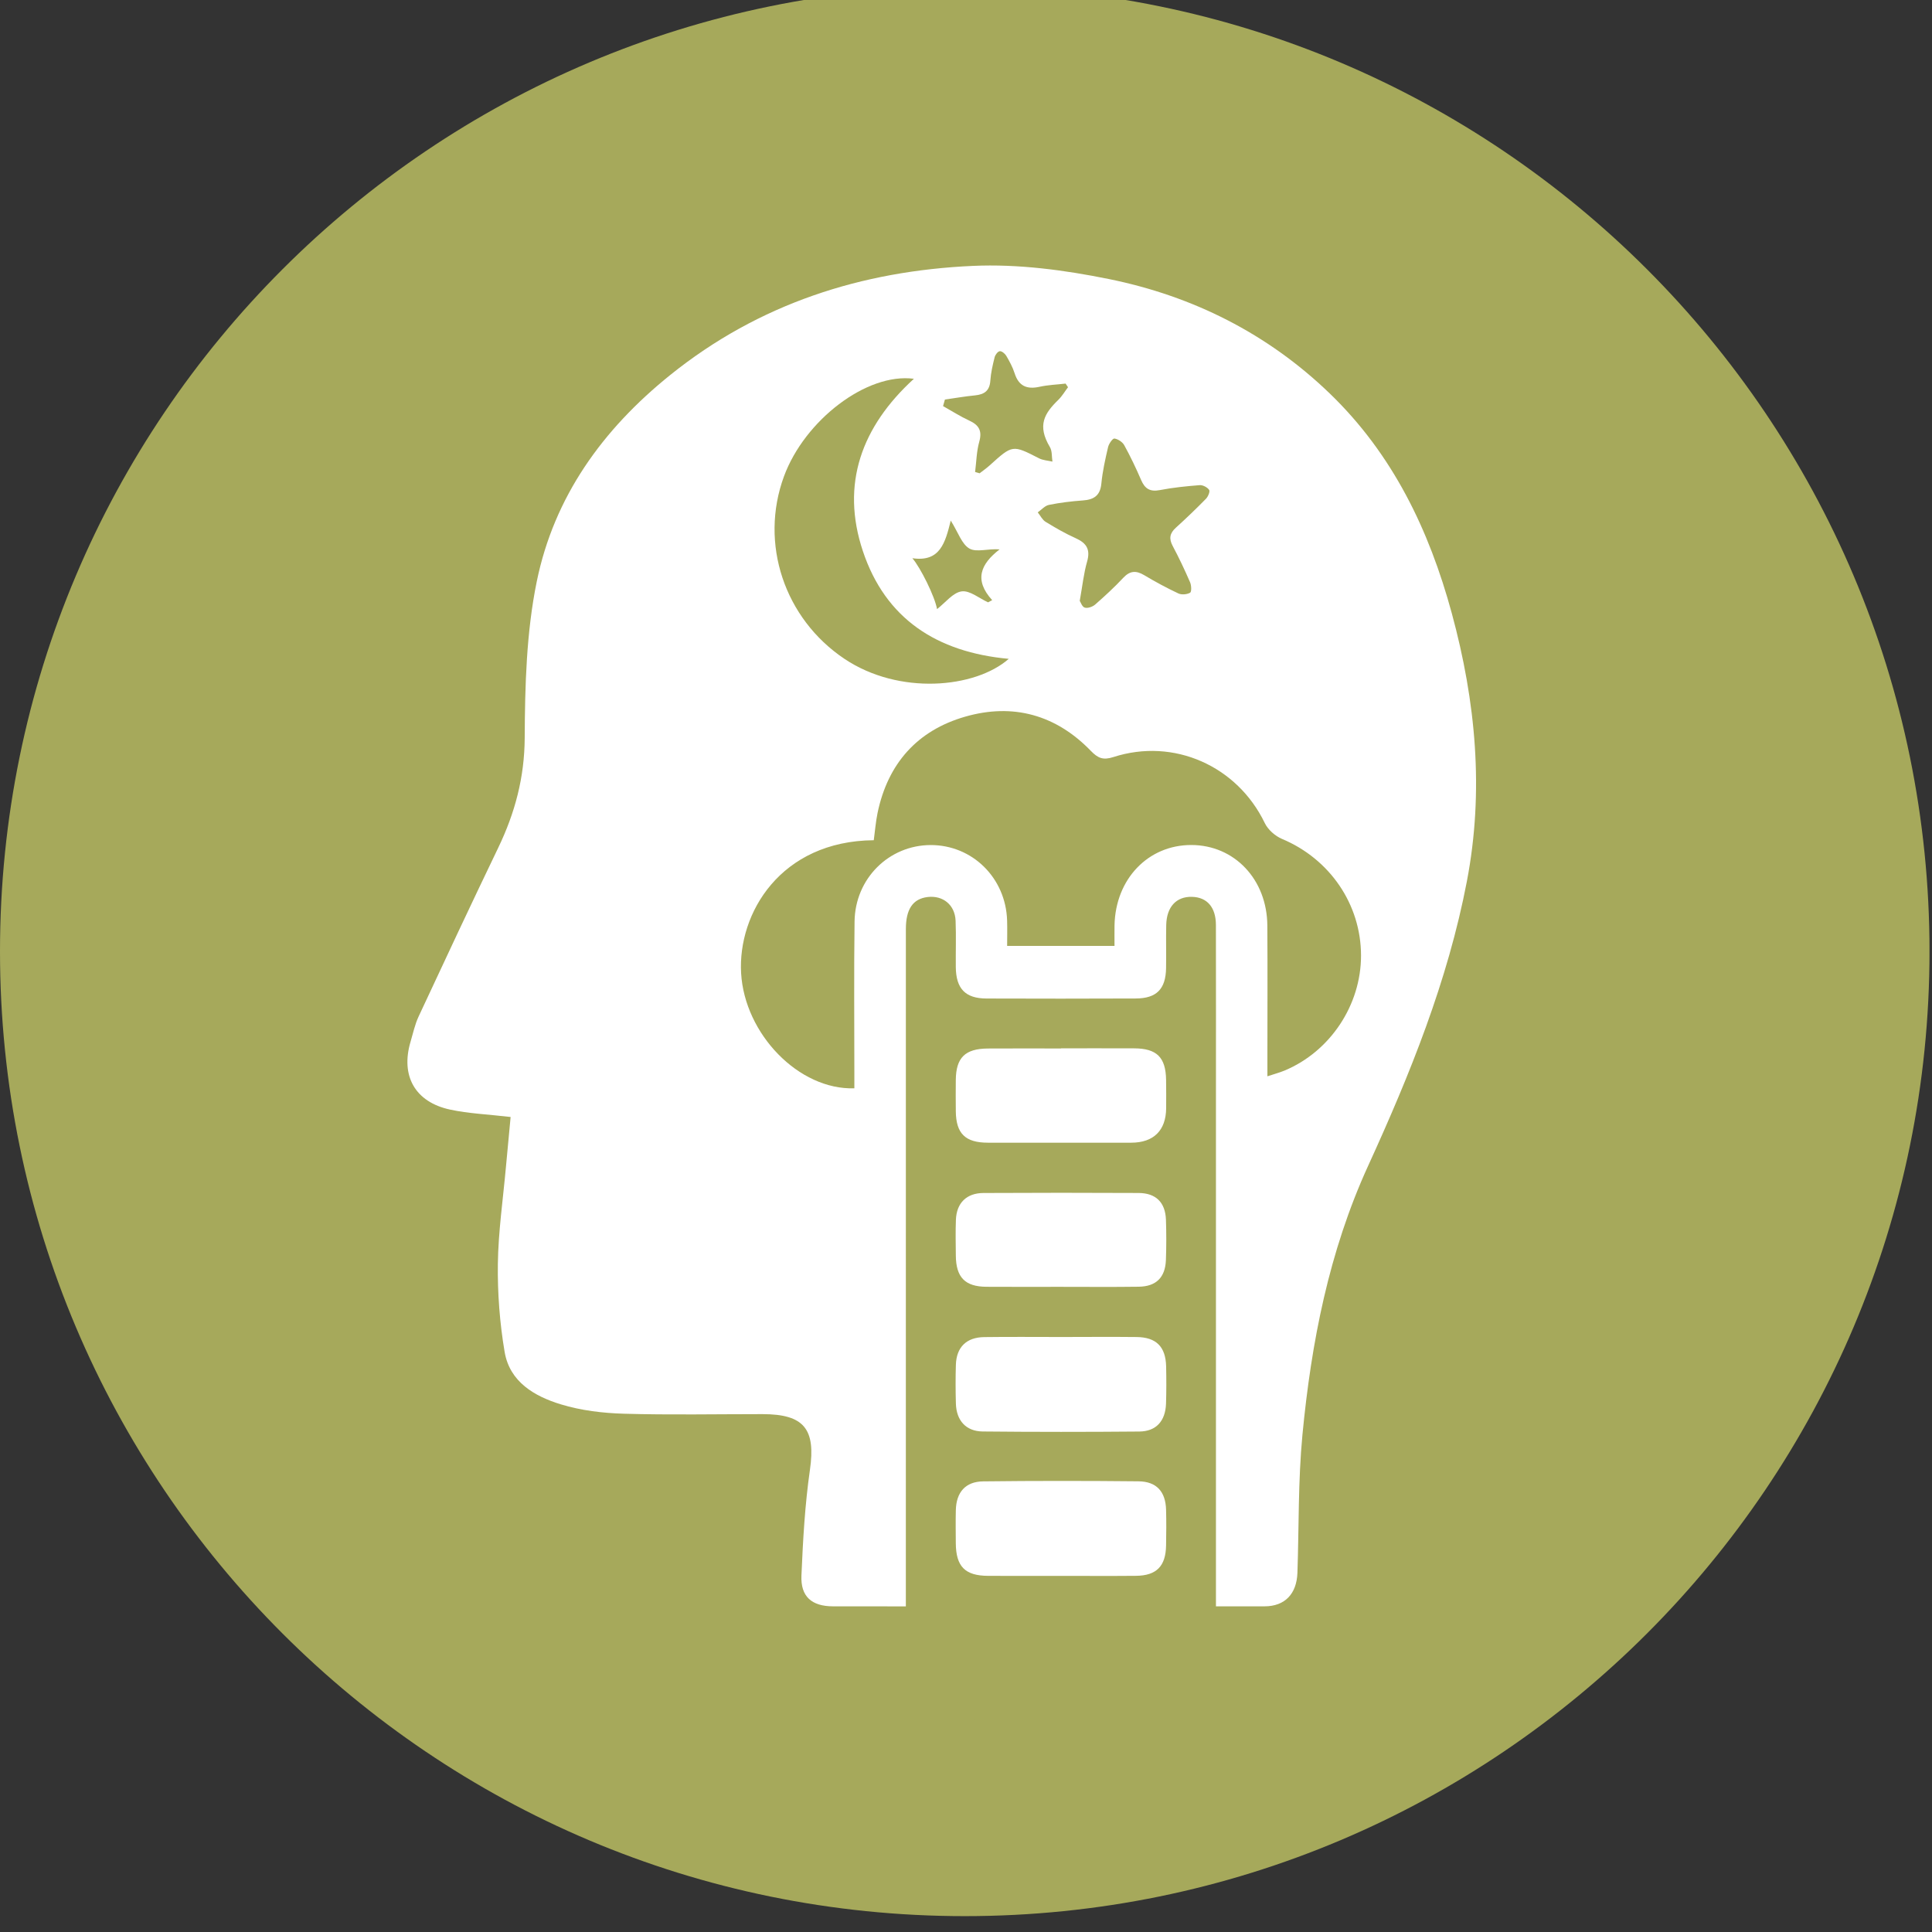
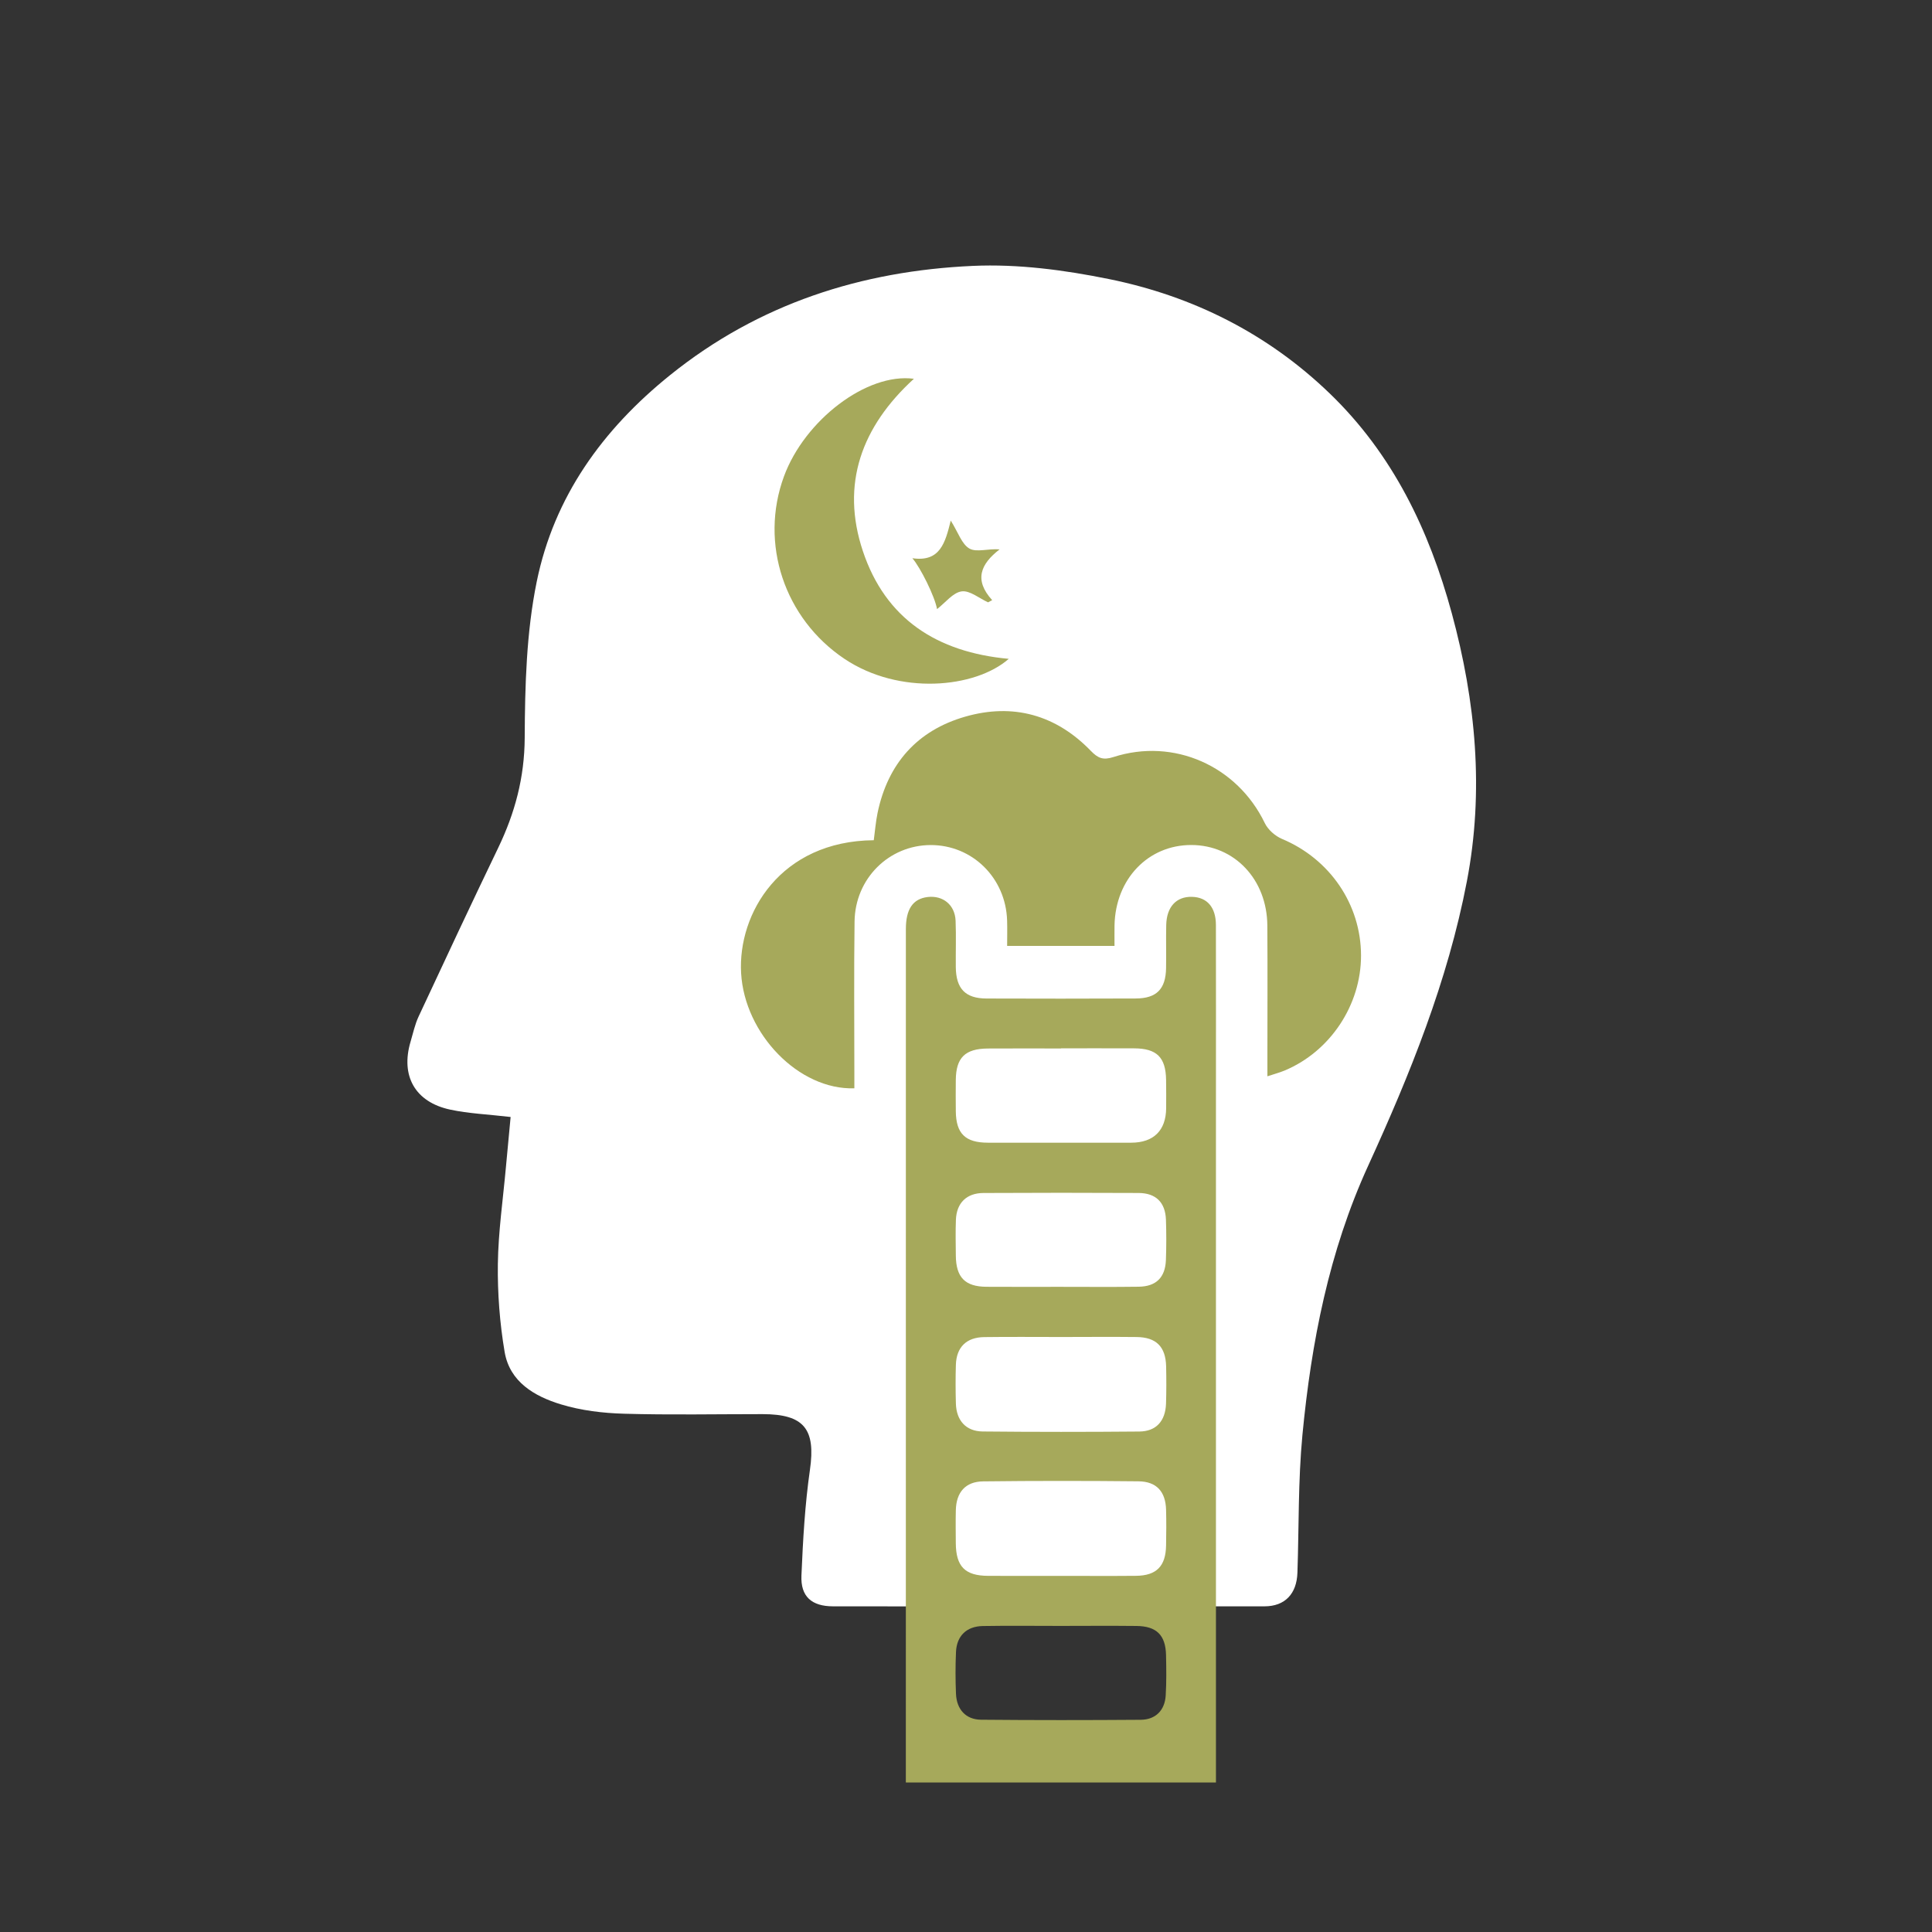
<svg xmlns="http://www.w3.org/2000/svg" xmlns:xlink="http://www.w3.org/1999/xlink" version="1.1" id="Ebene_1" x="0px" y="0px" width="121.891px" height="121.89px" viewBox="0 0 121.891 121.89" enable-background="new 0 0 121.891 121.89" xml:space="preserve">
  <rect x="0" y="0" width="121.891" height="121.89" fill="#333333" stroke="none" />
  <g>
    <defs>
      <rect id="SVGID_1_" y="-0.843" width="121.732" height="121.733" />
    </defs>
    <clipPath id="SVGID_2_">
      <use xlink:href="#SVGID_1_" overflow="visible" />
    </clipPath>
-     <path clip-path="url(#SVGID_2_)" fill="#A6A95B" d="M60.867,120.89C27.25,120.89,0,93.639,0,60.024   C0,26.408,27.25-0.843,60.867-0.843c33.616,0,60.867,27.251,60.867,60.867C121.733,93.639,94.482,120.89,60.867,120.89" />
    <path clip-path="url(#SVGID_2_)" fill="#FFFFFF" d="M91.594,38.69c-1.433-5.265-3.729-10.036-7.699-13.865   c-3.92-3.781-8.645-6.146-13.935-7.22c-2.803-0.569-5.728-0.958-8.571-0.83c-7.031,0.314-13.51,2.383-19.107,6.886   c-4.27,3.436-7.326,7.685-8.419,13.034c-0.656,3.207-0.743,6.564-0.759,9.855c-0.013,2.501-0.614,4.74-1.673,6.941   c-1.701,3.534-3.364,7.087-5.022,10.643c-0.232,0.498-0.348,1.053-0.506,1.584c-0.641,2.156,0.282,3.813,2.498,4.288   c1.169,0.25,2.383,0.298,3.814,0.465c-0.099,1.056-0.201,2.106-0.296,3.158c-0.183,2.039-0.482,4.076-0.509,6.116   c-0.024,1.849,0.118,3.724,0.427,5.547c0.321,1.897,1.888,2.803,3.548,3.309c1.269,0.388,2.642,0.553,3.976,0.591   c2.913,0.085,5.83,0.025,8.746,0.026c2.639,0.001,3.36,0.955,2.992,3.515c-0.317,2.205-0.441,4.444-0.536,6.673   c-0.056,1.314,0.639,1.936,1.992,1.938c9.076,0.013,18.151,0.012,27.226,0c1.29-0.002,2.029-0.789,2.074-2.119   c0.099-2.898,0.041-5.812,0.315-8.692c0.56-5.845,1.675-11.573,4.142-16.973c2.645-5.784,5.031-11.675,6.233-17.953   C93.639,49.906,93.111,44.271,91.594,38.69" />
    <path clip-path="url(#SVGID_2_)" fill="#A6A95B" d="M66.939,66.139v0.01c-1.538,0-3.077-0.008-4.615,0.002   c-1.436,0.01-2.008,0.577-2.022,1.983c-0.007,0.659-0.007,1.319,0.001,1.979c0.015,1.406,0.597,1.979,2.027,1.98   c3.014,0.004,6.027,0.002,9.041,0c1.41-0.001,2.192-0.773,2.202-2.174c0.005-0.597,0.005-1.192-0.004-1.79   c-0.021-1.422-0.588-1.984-2.017-1.988C70.016,66.135,68.478,66.139,66.939,66.139 M66.901,102.58   c-1.632,0-3.265-0.021-4.897,0.007c-1.025,0.019-1.646,0.625-1.69,1.635c-0.039,0.878-0.037,1.759-0.001,2.637   c0.041,0.989,0.62,1.629,1.583,1.639c3.358,0.031,6.717,0.029,10.075,0.004c0.936-0.007,1.519-0.599,1.574-1.535   c0.051-0.845,0.039-1.693,0.021-2.541c-0.026-1.263-0.595-1.829-1.862-1.843C70.103,102.566,68.502,102.578,66.901,102.58    M66.85,81.187c1.662,0,3.326,0.016,4.99-0.007c1.102-0.014,1.677-0.584,1.718-1.686c0.03-0.847,0.032-1.696,0.002-2.542   c-0.039-1.09-0.632-1.681-1.724-1.686c-3.264-0.017-6.528-0.016-9.793,0.001c-1.064,0.005-1.693,0.63-1.734,1.689   c-0.03,0.752-0.012,1.507-0.005,2.26c0.012,1.374,0.581,1.959,1.932,1.968C63.773,81.194,65.312,81.187,66.85,81.187    M66.957,99.423c1.57,0,3.141,0.011,4.711-0.004c1.293-0.01,1.879-0.605,1.9-1.912c0.014-0.754,0.021-1.508,0-2.261   c-0.033-1.142-0.602-1.778-1.743-1.789c-3.266-0.033-6.532-0.035-9.797,0.004c-1.119,0.013-1.698,0.69-1.724,1.817   c-0.017,0.689-0.007,1.382-0.002,2.072c0.009,1.483,0.578,2.065,2.04,2.071C63.881,99.429,65.418,99.424,66.957,99.423    M66.991,84.352c-1.632,0-3.265-0.016-4.897,0.006c-1.123,0.014-1.752,0.637-1.787,1.748c-0.025,0.815-0.022,1.633,0.001,2.448   c0.03,1.063,0.634,1.747,1.686,1.759c3.296,0.033,6.595,0.032,9.89,0.003c1.062-0.011,1.642-0.664,1.681-1.754   c0.026-0.783,0.024-1.569,0.007-2.354c-0.029-1.245-0.625-1.842-1.869-1.854C70.131,84.337,68.562,84.35,66.991,84.352    M76.715,112.457H57.15v-0.987c0-17.618,0.001-35.237,0.002-52.856c0-1.257,0.442-1.906,1.369-2.02   c0.969-0.117,1.727,0.494,1.768,1.494c0.039,0.974,0.003,1.947,0.013,2.921c0.013,1.366,0.599,1.984,1.935,1.988   c3.142,0.012,6.282,0.011,9.422-0.002c1.308-0.006,1.886-0.593,1.909-1.908c0.016-0.91-0.011-1.822,0.01-2.731   c0.026-1.145,0.639-1.8,1.625-1.774c0.951,0.025,1.506,0.654,1.51,1.772c0.008,3.706,0.002,7.411,0.002,11.117v41.834V112.457z" />
    <path clip-path="url(#SVGID_2_)" fill="#A6A95B" d="M79.961,67.904c0-0.453,0-0.787,0-1.121c0-2.796,0.015-5.59-0.004-8.385   c-0.018-2.916-2.075-5.081-4.795-5.086c-2.728-0.004-4.789,2.15-4.846,5.068c-0.007,0.405-0.001,0.811-0.001,1.299h-6.774   c0-0.553,0.014-1.077-0.002-1.6c-0.08-2.692-2.196-4.774-4.833-4.764c-2.621,0.011-4.754,2.11-4.791,4.817   c-0.044,3.202-0.012,6.405-0.013,9.607c0,0.309,0,0.617,0,0.923c-3.505,0.116-6.926-3.429-7.145-7.267   c-0.214-3.775,2.486-8.333,8.37-8.385c0.077-0.569,0.122-1.155,0.24-1.726c0.647-3.106,2.501-5.199,5.526-6.069   c3.016-0.868,5.723-0.12,7.925,2.154c0.449,0.465,0.773,0.605,1.425,0.395c3.813-1.233,7.819,0.563,9.553,4.165   c0.201,0.417,0.656,0.819,1.089,1c3.01,1.261,4.978,4.119,4.983,7.353c0.004,3.121-1.939,6.054-4.822,7.259   C80.736,67.671,80.41,67.755,79.961,67.904" />
    <path clip-path="url(#SVGID_2_)" fill="#A6A95B" d="M63.643,41.567c-2.12,1.859-6.92,2.31-10.369-0.002   c-3.778-2.532-5.374-7.267-3.812-11.513c1.303-3.539,5.224-6.551,8.196-6.154c-3.299,3.015-4.632,6.639-3.218,10.875   C55.861,39.027,59.088,41.149,63.643,41.567" />
-     <path clip-path="url(#SVGID_2_)" fill="#A6A95B" d="M68.122,37.907c0.169-0.938,0.249-1.727,0.464-2.477   c0.22-0.765-0.037-1.167-0.719-1.474c-0.656-0.295-1.285-0.656-1.899-1.033c-0.209-0.129-0.333-0.395-0.496-0.598   c0.234-0.163,0.449-0.419,0.706-0.471c0.705-0.143,1.426-0.229,2.143-0.281c0.692-0.05,1.091-0.303,1.164-1.061   c0.074-0.776,0.248-1.548,0.426-2.311c0.049-0.21,0.291-0.55,0.398-0.534c0.229,0.034,0.51,0.22,0.622,0.424   c0.392,0.714,0.743,1.451,1.066,2.199c0.235,0.547,0.562,0.749,1.174,0.631c0.829-0.16,1.675-0.247,2.519-0.312   c0.198-0.016,0.481,0.135,0.596,0.299c0.068,0.098-0.066,0.422-0.198,0.557c-0.615,0.627-1.248,1.237-1.899,1.825   c-0.39,0.352-0.451,0.688-0.203,1.155c0.397,0.746,0.76,1.513,1.096,2.289c0.085,0.195,0.102,0.602,0.003,0.66   c-0.195,0.113-0.535,0.144-0.741,0.047c-0.736-0.346-1.456-0.735-2.154-1.152c-0.512-0.305-0.9-0.287-1.324,0.166   c-0.555,0.594-1.158,1.149-1.771,1.686c-0.163,0.142-0.469,0.251-0.656,0.194C68.27,38.288,68.177,37.99,68.122,37.907" />
-     <path clip-path="url(#SVGID_2_)" fill="#A6A95B" d="M59.616,25.207c0.636-0.09,1.271-0.201,1.91-0.264   c0.583-0.058,0.912-0.296,0.955-0.925c0.033-0.497,0.149-0.992,0.271-1.479c0.038-0.153,0.198-0.366,0.323-0.381   c0.127-0.016,0.328,0.15,0.41,0.288c0.205,0.351,0.404,0.716,0.527,1.101c0.258,0.813,0.775,1.032,1.576,0.855   c0.535-0.119,1.094-0.137,1.641-0.201c0.051,0.077,0.102,0.153,0.153,0.229c-0.202,0.267-0.373,0.562-0.608,0.793   c-0.877,0.853-1.355,1.61-0.535,2.983c0.148,0.249,0.111,0.608,0.16,0.917c-0.285-0.066-0.596-0.08-0.847-0.209   c-1.671-0.855-1.665-0.862-3.104,0.439c-0.202,0.183-0.428,0.339-0.643,0.507c-0.095-0.027-0.19-0.054-0.285-0.081   c0.081-0.64,0.09-1.301,0.263-1.915c0.193-0.689-0.024-1.049-0.634-1.33c-0.569-0.264-1.102-0.606-1.651-0.913   C59.537,25.484,59.576,25.345,59.616,25.207" />
    <path clip-path="url(#SVGID_2_)" fill="#A6A95B" d="M57.562,35.218c1.75,0.257,2.075-0.976,2.421-2.374   c0.473,0.752,0.696,1.492,1.182,1.767c0.444,0.25,1.173-0.006,1.902,0.049c-1.196,0.921-1.634,1.926-0.47,3.204   c-0.086,0.046-0.173,0.092-0.259,0.138c-0.56-0.254-1.155-0.764-1.67-0.691c-0.545,0.075-1.014,0.704-1.55,1.117   C58.981,37.636,58.075,35.815,57.562,35.218" />
  </g>
</svg>